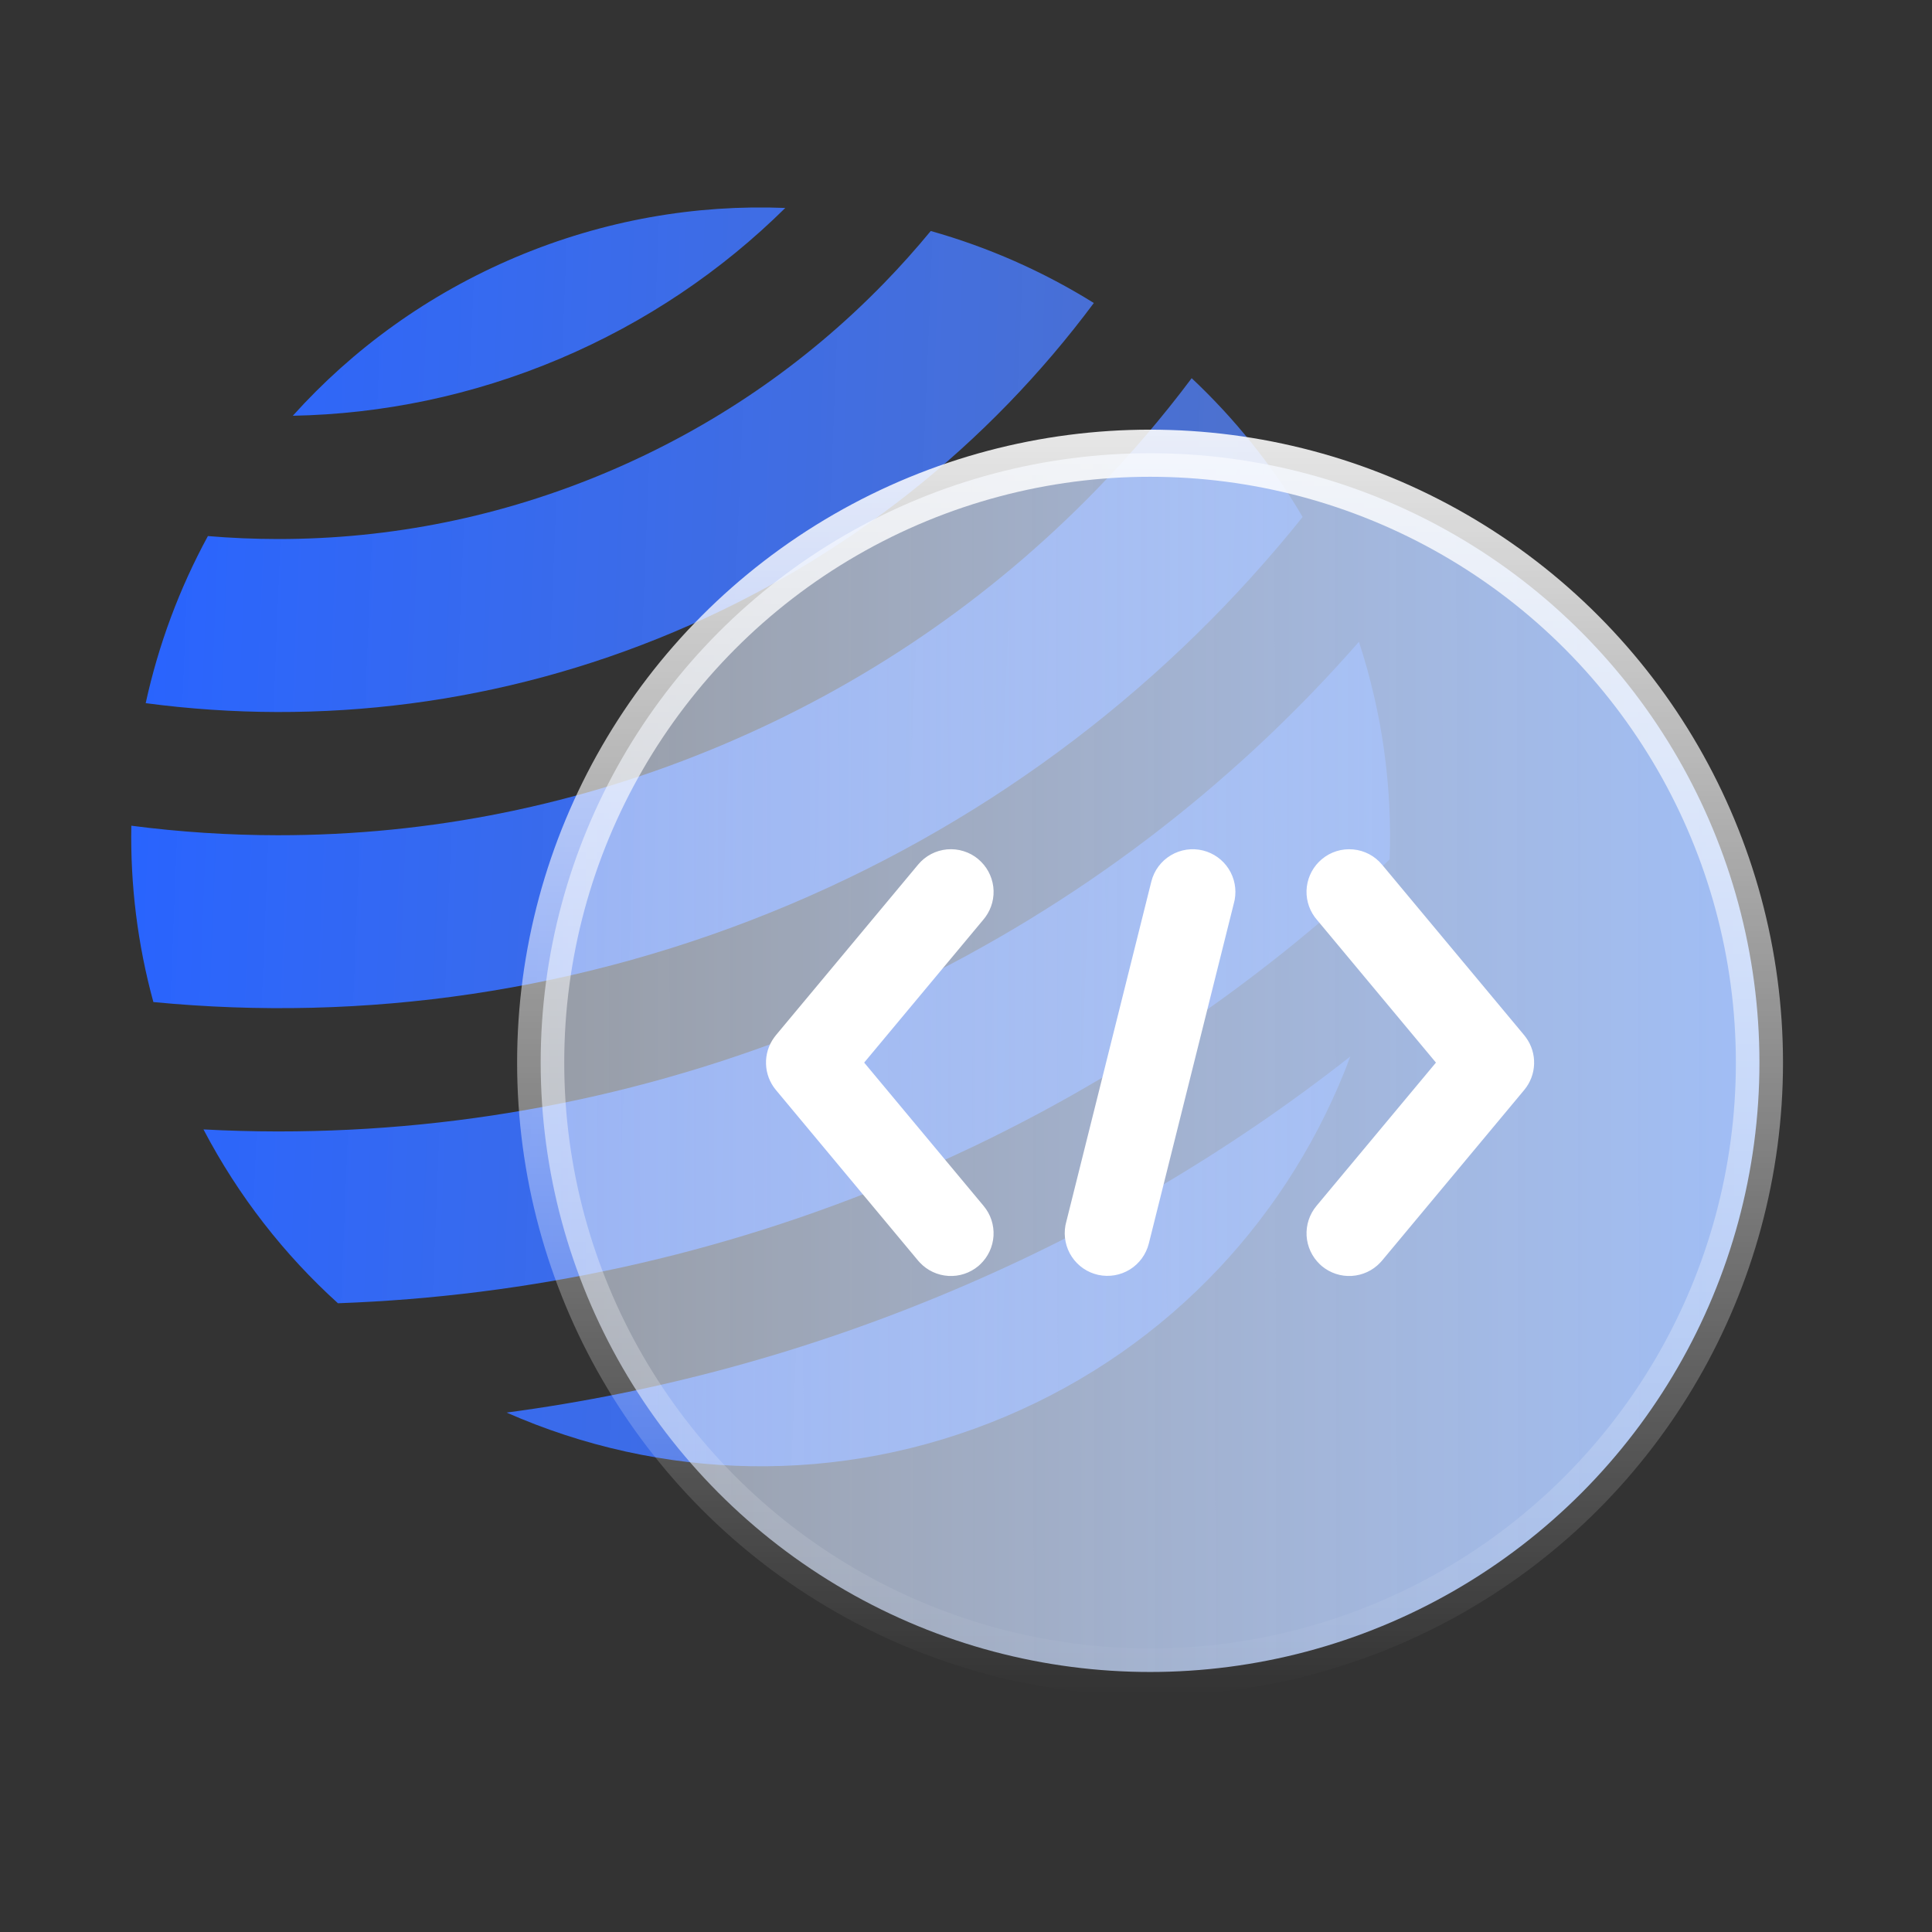
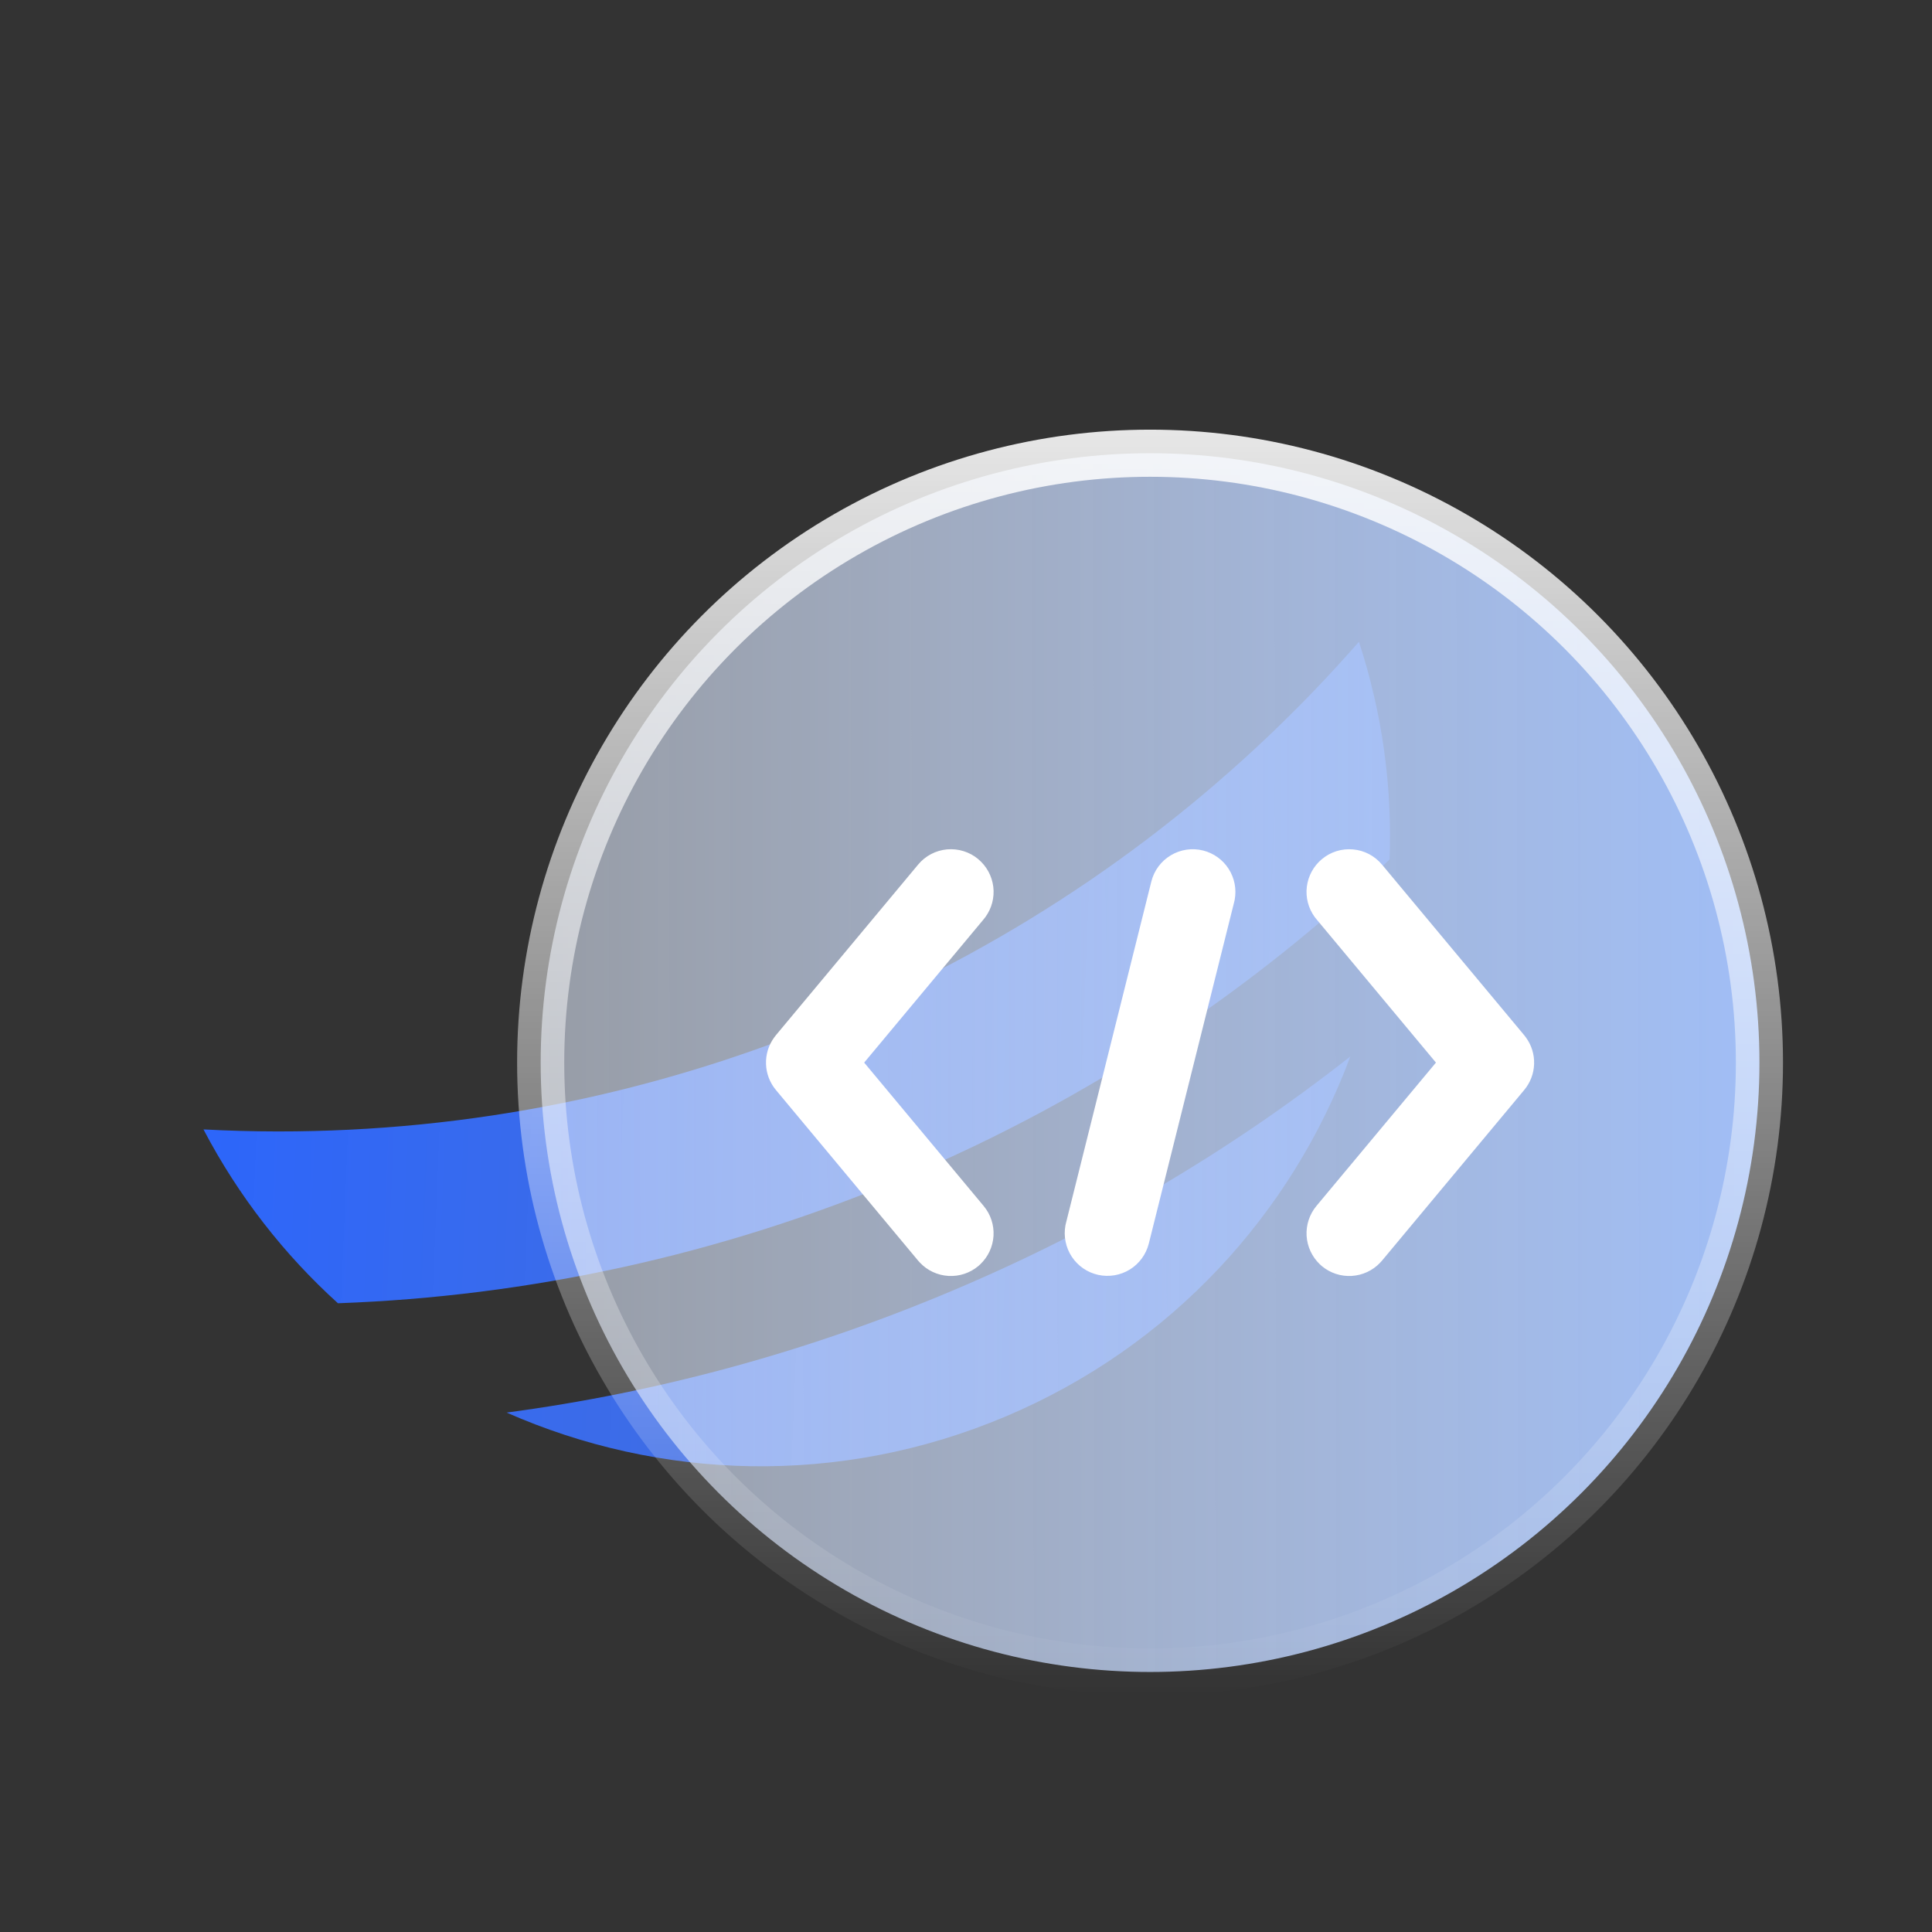
<svg xmlns="http://www.w3.org/2000/svg" width="41" height="41" viewBox="0 0 41 41" fill="none">
  <rect x="0" y="0" width="41" height="41" fill="#333333" stroke="none" />
-   <path d="M16.665 4.413C14.764 4.337 12.818 4.668 10.949 5.456C9.081 6.245 7.486 7.409 6.214 8.823C8.104 8.787 10.018 8.398 11.863 7.62C13.707 6.841 15.321 5.741 16.665 4.413ZM14.306 13.41C17.974 11.862 20.992 9.414 23.213 6.43C22.137 5.76 20.972 5.246 19.752 4.902C19.437 5.284 19.107 5.653 18.762 6.008C17.087 7.73 15.107 9.081 12.877 10.023C10.646 10.964 8.297 11.441 5.894 11.439C5.4 11.438 4.905 11.418 4.412 11.376C3.806 12.49 3.362 13.684 3.092 14.922C6.779 15.412 10.639 14.957 14.306 13.41Z" fill="url(#paint0_linear_1761_9146)" />
-   <path d="M16.75 19.2C21.16 17.338 24.843 14.469 27.644 10.971C26.991 9.862 26.195 8.876 25.289 8.026C24.667 8.857 23.991 9.647 23.267 10.392C21.006 12.717 18.333 14.541 15.32 15.813C12.308 17.084 9.136 17.727 5.892 17.725C4.854 17.724 3.817 17.657 2.787 17.523C2.764 18.786 2.921 20.046 3.255 21.265C7.714 21.697 12.34 21.061 16.75 19.2Z" fill="url(#paint1_linear_1761_9146)" />
  <path d="M28.839 13.62C28.494 14.014 28.138 14.399 27.773 14.776C24.925 17.704 21.558 20.001 17.764 21.603C13.97 23.204 9.975 24.014 5.89 24.011C5.366 24.01 4.842 23.996 4.318 23.968C5.063 25.39 6.036 26.629 7.172 27.657C11.199 27.512 15.266 26.647 19.193 24.989C23.121 23.332 26.577 21.022 29.491 18.238C29.547 16.706 29.338 15.145 28.839 13.62ZM10.751 29.977C13.998 31.409 17.806 31.552 21.334 30.063C24.863 28.574 27.417 25.746 28.656 22.42C26.092 24.437 23.265 26.102 20.207 27.392C17.15 28.683 13.984 29.547 10.751 29.977Z" fill="url(#paint2_linear_1761_9146)" />
  <circle cx="24.406" cy="22.55" r="12.932" fill="url(#paint3_linear_1761_9146)" stroke="url(#paint4_linear_1761_9146)" />
  <path d="M25.531 18.049C25.755 18.105 25.95 18.245 26.074 18.439C26.199 18.634 26.244 18.868 26.202 19.095L26.19 19.147L24.379 26.392C24.321 26.62 24.177 26.817 23.977 26.941C23.777 27.064 23.537 27.105 23.307 27.055C23.077 27.005 22.876 26.867 22.746 26.671C22.616 26.475 22.568 26.236 22.61 26.005L22.622 25.953L24.433 18.708C24.491 18.475 24.64 18.274 24.846 18.151C25.052 18.027 25.298 17.991 25.531 18.049V18.049ZM28.053 18.232C28.237 18.078 28.475 18.004 28.714 18.026C28.954 18.047 29.174 18.163 29.328 18.348L32.347 21.97L32.383 22.017C32.502 22.18 32.563 22.378 32.556 22.58C32.55 22.781 32.476 22.975 32.347 23.13L29.328 26.753L29.29 26.795C29.132 26.963 28.916 27.063 28.686 27.077C28.456 27.091 28.229 27.016 28.052 26.869L28.01 26.831C27.843 26.672 27.742 26.456 27.728 26.226C27.715 25.996 27.789 25.77 27.936 25.593L30.473 22.55L27.937 19.507L27.901 19.462C27.765 19.276 27.705 19.046 27.733 18.817C27.762 18.588 27.876 18.379 28.053 18.232V18.232ZM20.759 18.232C20.936 18.379 21.05 18.588 21.079 18.817C21.107 19.046 21.047 19.276 20.911 19.462L20.875 19.508L18.339 22.55L20.875 25.593C21.023 25.77 21.097 25.996 21.084 26.226C21.07 26.456 20.97 26.672 20.802 26.831L20.76 26.869C20.583 27.016 20.356 27.091 20.126 27.077C19.896 27.063 19.68 26.963 19.522 26.795L19.484 26.753L16.465 23.13C16.336 22.975 16.262 22.781 16.256 22.58C16.249 22.378 16.31 22.18 16.429 22.017L16.465 21.97L19.484 18.348C19.56 18.256 19.653 18.181 19.759 18.125C19.864 18.07 19.979 18.036 20.098 18.025C20.216 18.015 20.336 18.027 20.449 18.063C20.563 18.098 20.668 18.155 20.76 18.232H20.759Z" fill="white" />
  <defs>
    <linearGradient id="paint0_linear_1761_9146" x1="2.784" y1="17.76" x2="29.456" y2="18.838" gradientUnits="userSpaceOnUse">
      <stop stop-color="#2964FE" />
      <stop offset="1" stop-color="#5A88FF" stop-opacity="0.73" />
    </linearGradient>
    <linearGradient id="paint1_linear_1761_9146" x1="2.784" y1="17.76" x2="29.456" y2="18.838" gradientUnits="userSpaceOnUse">
      <stop stop-color="#2964FE" />
      <stop offset="1" stop-color="#5A88FF" stop-opacity="0.73" />
    </linearGradient>
    <linearGradient id="paint2_linear_1761_9146" x1="2.784" y1="17.76" x2="29.456" y2="18.838" gradientUnits="userSpaceOnUse">
      <stop stop-color="#2964FE" />
      <stop offset="1" stop-color="#5A88FF" stop-opacity="0.73" />
    </linearGradient>
    <linearGradient id="paint3_linear_1761_9146" x1="39.273" y1="22.55" x2="9.776" y2="22.586" gradientUnits="userSpaceOnUse">
      <stop stop-color="#9FBFFC" />
      <stop offset="1" stop-color="#E5EDFC" stop-opacity="0.55" />
    </linearGradient>
    <linearGradient id="paint4_linear_1761_9146" x1="22.178" y1="5.471" x2="22.178" y2="35.982" gradientUnits="userSpaceOnUse">
      <stop stop-color="white" />
      <stop offset="1" stop-color="white" stop-opacity="0" />
    </linearGradient>
  </defs>
</svg>